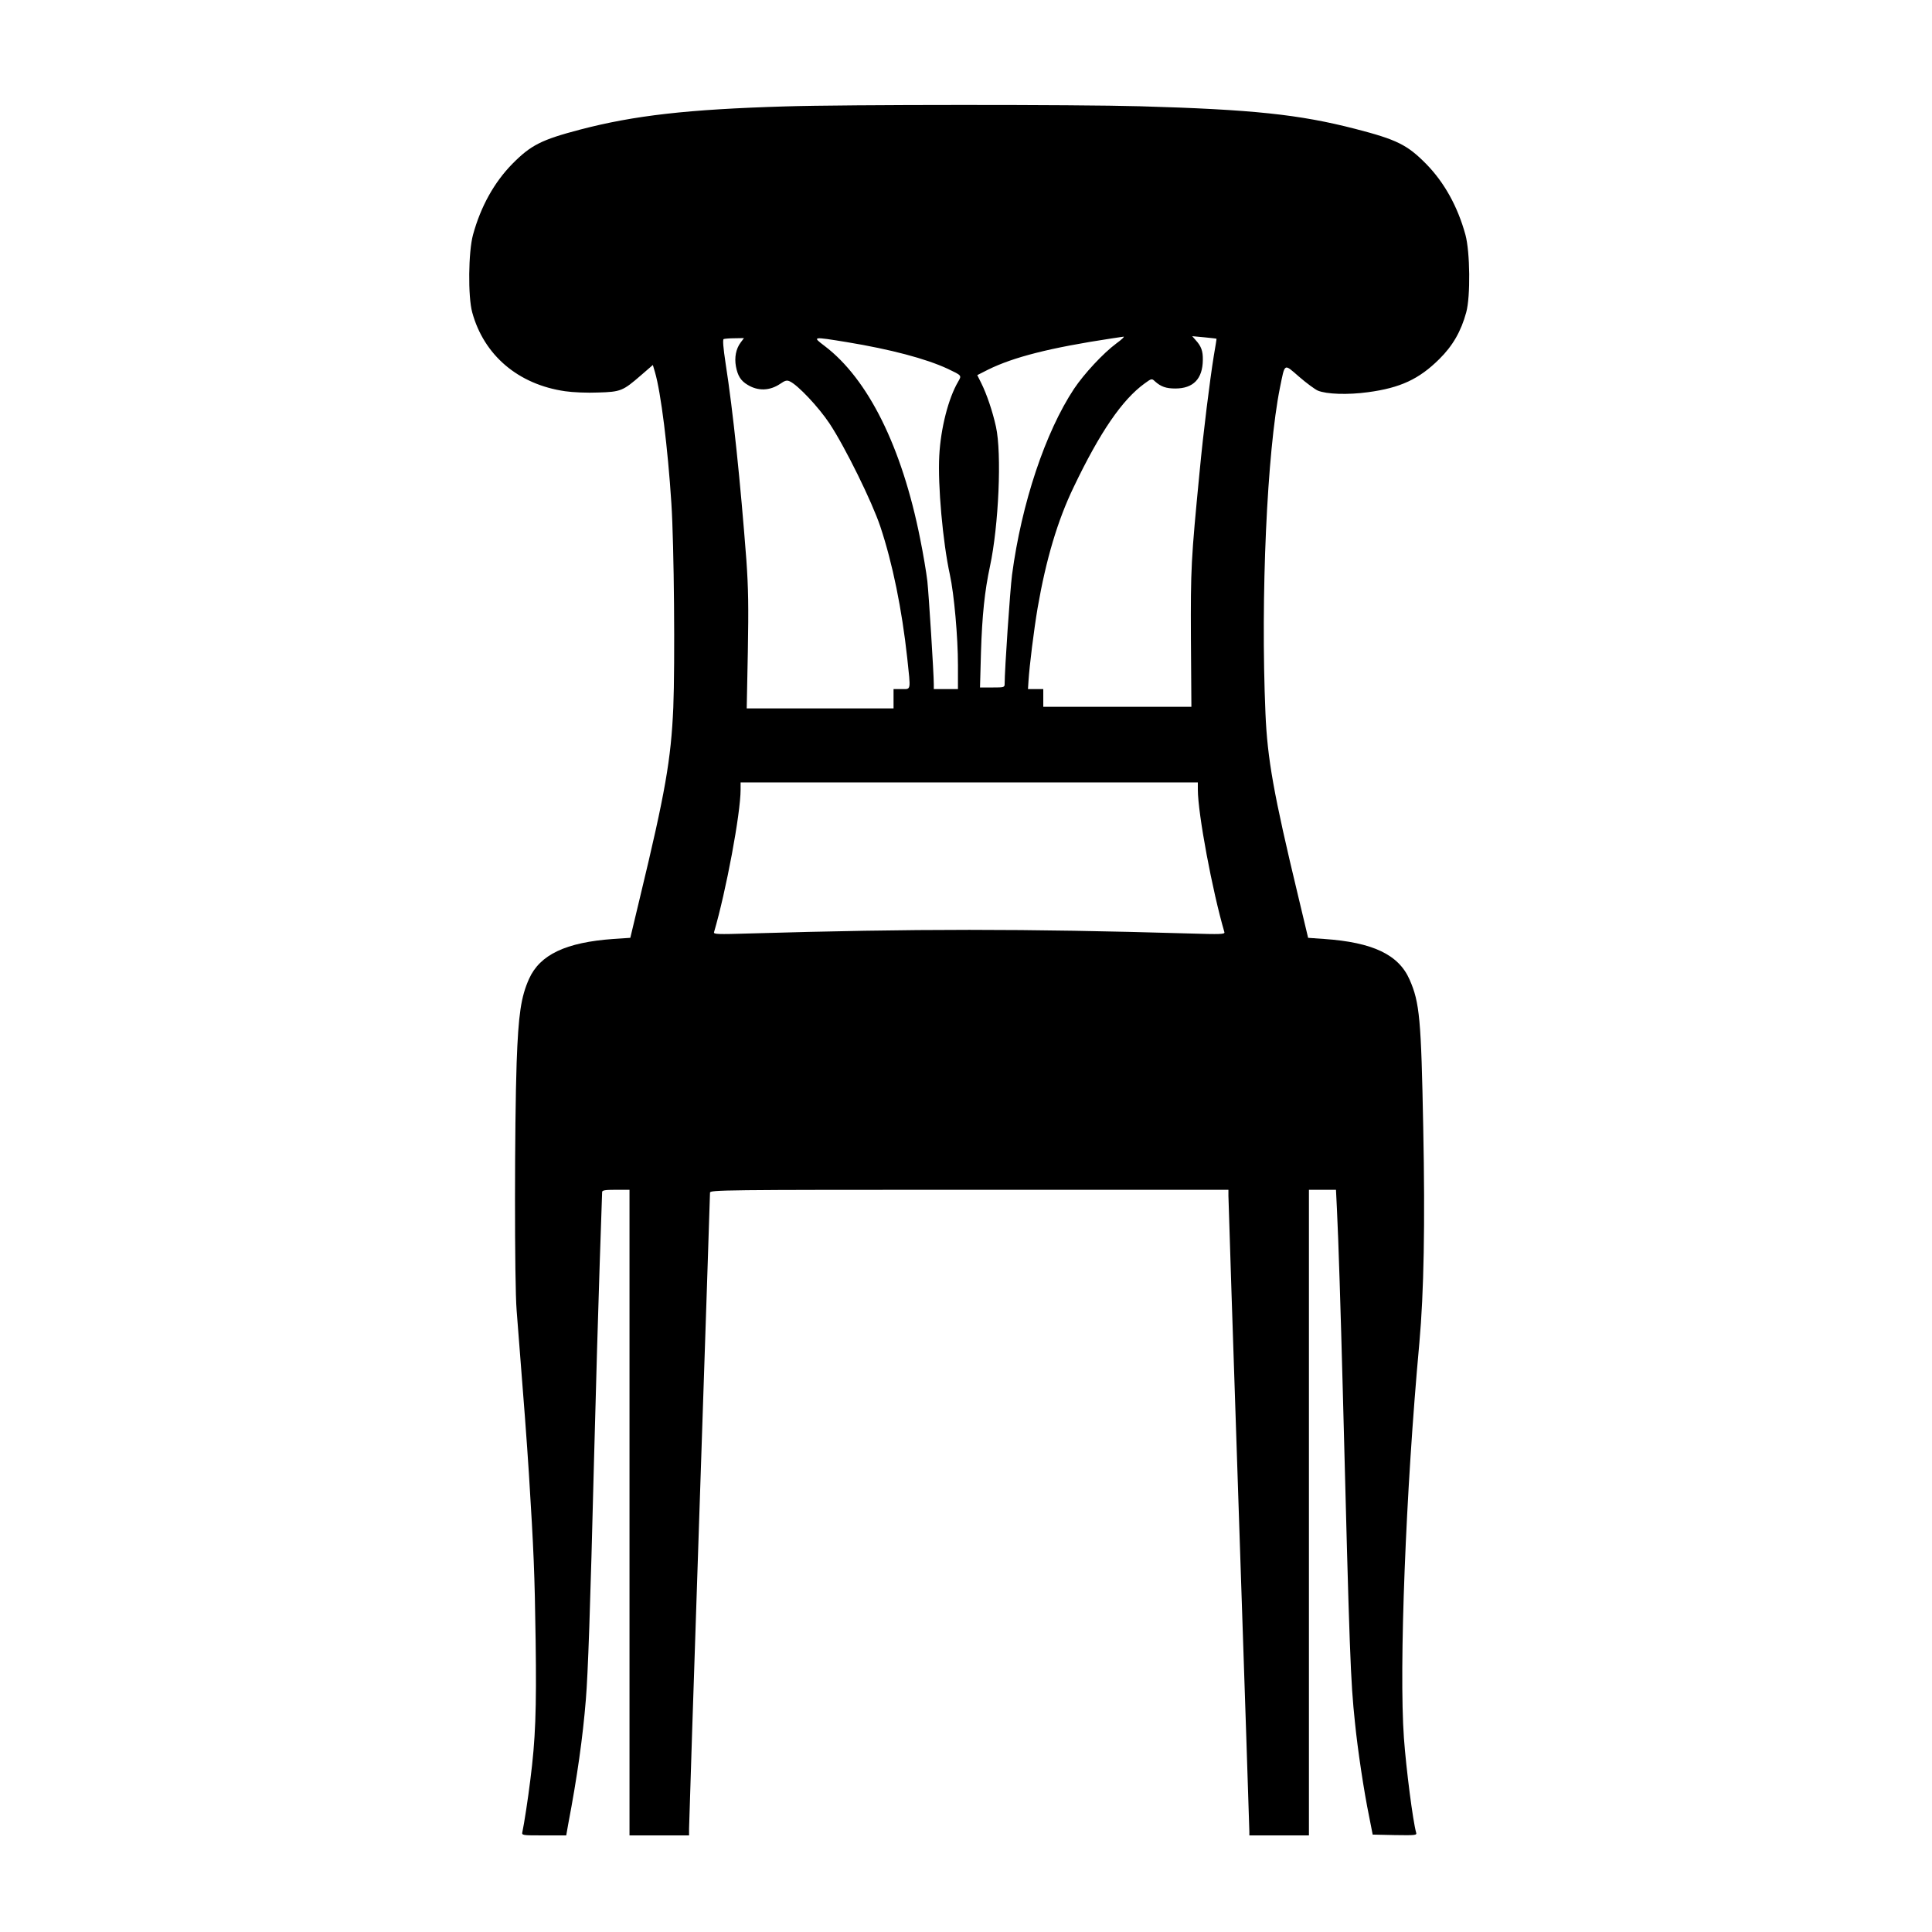
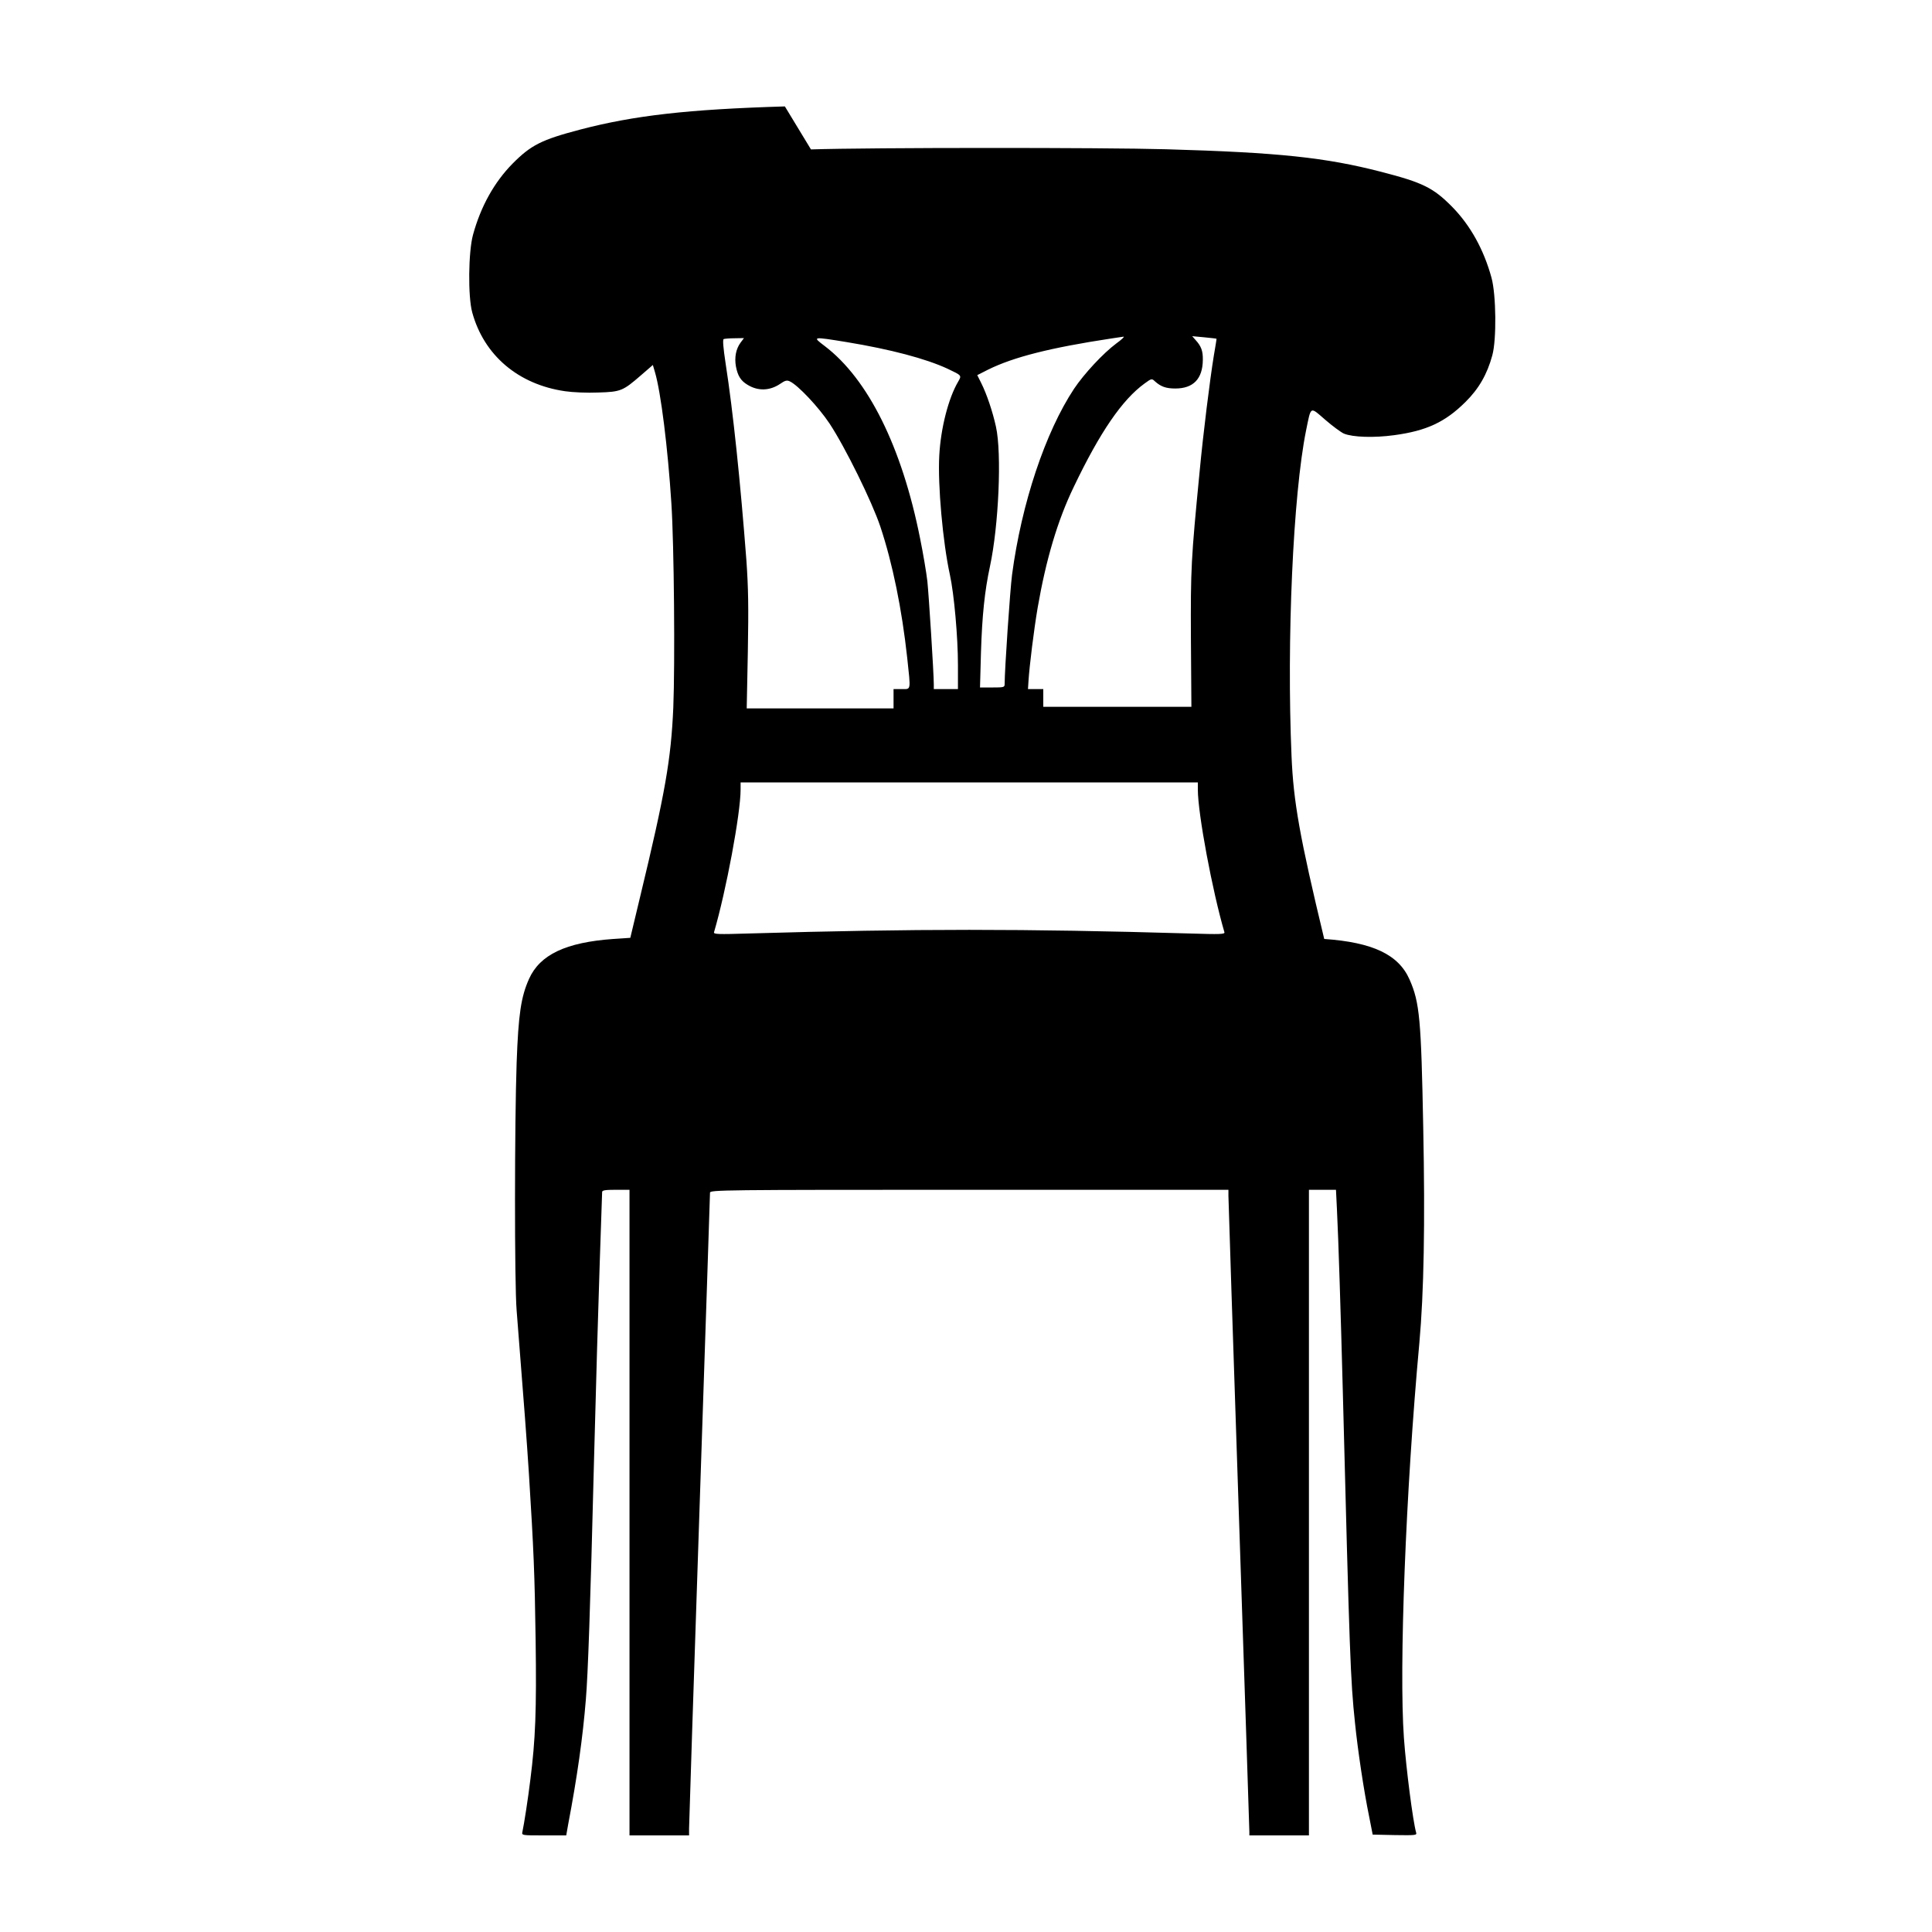
<svg xmlns="http://www.w3.org/2000/svg" version="1.0" width="1200pt" height="1200pt" viewBox="0 0 1200 1200" preserveAspectRatio="xMidYMid meet">
  <g transform="translate(0,1200) scale(0.1,-0.1)" fill="#000000" stroke="none">
-     <path d="M4875 11339 c-602 -18 -936 -56 -1272 -144 -240 -63 -305 -96 -420 -212 -114 -116 -197 -266 -245 -441 -29 -106 -32 -384 -5 -482 73 -267 286 -448 577 -490 47 -7 138 -11 205 -8 141 4 154 10 265 106 l75 65 13 -44 c37 -125 80 -471 102 -814 17 -258 23 -996 12 -1270 -14 -322 -50 -528 -206 -1175 l-61 -255 -105 -7 c-295 -21 -456 -97 -524 -248 -50 -112 -66 -219 -77 -520 -13 -373 -14 -1372 0 -1540 50 -632 62 -796 76 -1010 30 -481 36 -620 42 -1040 6 -433 -1 -615 -33 -865 -14 -116 -39 -276 -49 -322 -5 -23 -5 -23 133 -23 l139 0 12 68 c56 294 91 541 110 777 13 157 27 547 51 1500 11 429 27 973 35 1209 8 235 15 435 15 442 0 11 19 14 85 14 l85 0 0 -2005 0 -2005 185 0 185 0 0 43 c0 23 29 918 65 1987 36 1069 65 1952 65 1962 0 17 73 18 1610 18 l1610 0 0 -38 c0 -21 29 -913 65 -1982 36 -1069 65 -1955 65 -1967 l0 -23 185 0 185 0 0 2005 0 2005 84 0 84 0 6 -122 c9 -174 24 -657 36 -1113 43 -1673 48 -1809 76 -2075 17 -168 55 -423 88 -583 l22 -112 138 -3 c128 -2 137 -1 132 15 -20 70 -62 395 -76 588 -31 434 11 1531 96 2455 28 311 36 738 24 1335 -13 676 -22 778 -85 921 -68 155 -229 231 -530 252 l-100 7 -62 260 c-153 636 -191 852 -203 1135 -31 723 10 1625 90 2022 32 156 23 151 119 68 45 -39 98 -78 116 -86 55 -23 188 -27 312 -10 201 27 317 81 443 206 83 82 135 172 167 290 27 98 24 376 -5 482 -48 175 -131 325 -245 441 -117 118 -181 150 -441 217 -345 89 -635 120 -1336 140 -385 11 -1835 11 -2205 -1z m2059 -1472 c-82 -61 -200 -188 -263 -282 -178 -269 -326 -711 -385 -1155 -12 -92 -46 -589 -46 -679 0 -20 -5 -21 -77 -21 l-76 0 6 218 c7 228 23 382 56 535 54 252 74 701 37 867 -21 95 -57 202 -92 272 l-24 48 67 34 c158 78 385 136 768 194 33 5 66 10 74 11 7 0 -13 -19 -45 -42z m622 29 c1 0 -7 -49 -17 -107 -24 -148 -65 -475 -88 -719 -53 -546 -56 -598 -54 -1037 l3 -423 -460 0 -460 0 0 55 0 55 -48 0 -47 0 3 48 c6 97 34 321 57 457 52 300 124 543 224 750 164 343 302 543 440 643 44 32 45 32 65 13 37 -33 69 -44 126 -44 112 0 170 60 171 178 1 55 -10 85 -45 123 l-21 24 75 -7 c41 -4 76 -8 76 -9z m-2956 -24 c-29 -39 -39 -92 -29 -148 11 -58 30 -89 72 -114 65 -40 138 -38 203 6 30 21 42 24 60 15 50 -23 178 -159 246 -261 98 -148 265 -488 316 -641 76 -228 134 -513 167 -816 22 -207 25 -193 -35 -193 l-50 0 0 -60 0 -60 -456 0 -456 0 7 353 c5 281 3 395 -9 567 -37 485 -83 928 -129 1222 -15 99 -19 149 -12 152 5 2 36 5 68 5 l58 1 -21 -28z m660 3 c273 -45 491 -103 625 -165 90 -43 89 -41 66 -81 -60 -102 -108 -288 -117 -459 -10 -182 22 -539 66 -740 26 -119 50 -386 50 -562 l0 -148 -75 0 -75 0 0 29 c0 69 -31 555 -40 641 -6 52 -26 172 -45 265 -113 569 -323 991 -593 1196 -78 59 -78 59 138 24z m2180 -2779 c0 -149 90 -630 165 -886 4 -13 -23 -14 -218 -8 -1025 30 -1709 30 -2734 0 -195 -6 -222 -5 -218 8 75 256 165 737 165 886 l0 44 1420 0 1420 0 0 -44z" />
+     <path d="M4875 11339 c-602 -18 -936 -56 -1272 -144 -240 -63 -305 -96 -420 -212 -114 -116 -197 -266 -245 -441 -29 -106 -32 -384 -5 -482 73 -267 286 -448 577 -490 47 -7 138 -11 205 -8 141 4 154 10 265 106 l75 65 13 -44 c37 -125 80 -471 102 -814 17 -258 23 -996 12 -1270 -14 -322 -50 -528 -206 -1175 l-61 -255 -105 -7 c-295 -21 -456 -97 -524 -248 -50 -112 -66 -219 -77 -520 -13 -373 -14 -1372 0 -1540 50 -632 62 -796 76 -1010 30 -481 36 -620 42 -1040 6 -433 -1 -615 -33 -865 -14 -116 -39 -276 -49 -322 -5 -23 -5 -23 133 -23 l139 0 12 68 c56 294 91 541 110 777 13 157 27 547 51 1500 11 429 27 973 35 1209 8 235 15 435 15 442 0 11 19 14 85 14 l85 0 0 -2005 0 -2005 185 0 185 0 0 43 c0 23 29 918 65 1987 36 1069 65 1952 65 1962 0 17 73 18 1610 18 l1610 0 0 -38 c0 -21 29 -913 65 -1982 36 -1069 65 -1955 65 -1967 l0 -23 185 0 185 0 0 2005 0 2005 84 0 84 0 6 -122 c9 -174 24 -657 36 -1113 43 -1673 48 -1809 76 -2075 17 -168 55 -423 88 -583 l22 -112 138 -3 c128 -2 137 -1 132 15 -20 70 -62 395 -76 588 -31 434 11 1531 96 2455 28 311 36 738 24 1335 -13 676 -22 778 -85 921 -68 155 -229 231 -530 252 c-153 636 -191 852 -203 1135 -31 723 10 1625 90 2022 32 156 23 151 119 68 45 -39 98 -78 116 -86 55 -23 188 -27 312 -10 201 27 317 81 443 206 83 82 135 172 167 290 27 98 24 376 -5 482 -48 175 -131 325 -245 441 -117 118 -181 150 -441 217 -345 89 -635 120 -1336 140 -385 11 -1835 11 -2205 -1z m2059 -1472 c-82 -61 -200 -188 -263 -282 -178 -269 -326 -711 -385 -1155 -12 -92 -46 -589 -46 -679 0 -20 -5 -21 -77 -21 l-76 0 6 218 c7 228 23 382 56 535 54 252 74 701 37 867 -21 95 -57 202 -92 272 l-24 48 67 34 c158 78 385 136 768 194 33 5 66 10 74 11 7 0 -13 -19 -45 -42z m622 29 c1 0 -7 -49 -17 -107 -24 -148 -65 -475 -88 -719 -53 -546 -56 -598 -54 -1037 l3 -423 -460 0 -460 0 0 55 0 55 -48 0 -47 0 3 48 c6 97 34 321 57 457 52 300 124 543 224 750 164 343 302 543 440 643 44 32 45 32 65 13 37 -33 69 -44 126 -44 112 0 170 60 171 178 1 55 -10 85 -45 123 l-21 24 75 -7 c41 -4 76 -8 76 -9z m-2956 -24 c-29 -39 -39 -92 -29 -148 11 -58 30 -89 72 -114 65 -40 138 -38 203 6 30 21 42 24 60 15 50 -23 178 -159 246 -261 98 -148 265 -488 316 -641 76 -228 134 -513 167 -816 22 -207 25 -193 -35 -193 l-50 0 0 -60 0 -60 -456 0 -456 0 7 353 c5 281 3 395 -9 567 -37 485 -83 928 -129 1222 -15 99 -19 149 -12 152 5 2 36 5 68 5 l58 1 -21 -28z m660 3 c273 -45 491 -103 625 -165 90 -43 89 -41 66 -81 -60 -102 -108 -288 -117 -459 -10 -182 22 -539 66 -740 26 -119 50 -386 50 -562 l0 -148 -75 0 -75 0 0 29 c0 69 -31 555 -40 641 -6 52 -26 172 -45 265 -113 569 -323 991 -593 1196 -78 59 -78 59 138 24z m2180 -2779 c0 -149 90 -630 165 -886 4 -13 -23 -14 -218 -8 -1025 30 -1709 30 -2734 0 -195 -6 -222 -5 -218 8 75 256 165 737 165 886 l0 44 1420 0 1420 0 0 -44z" />
  </g>
</svg>